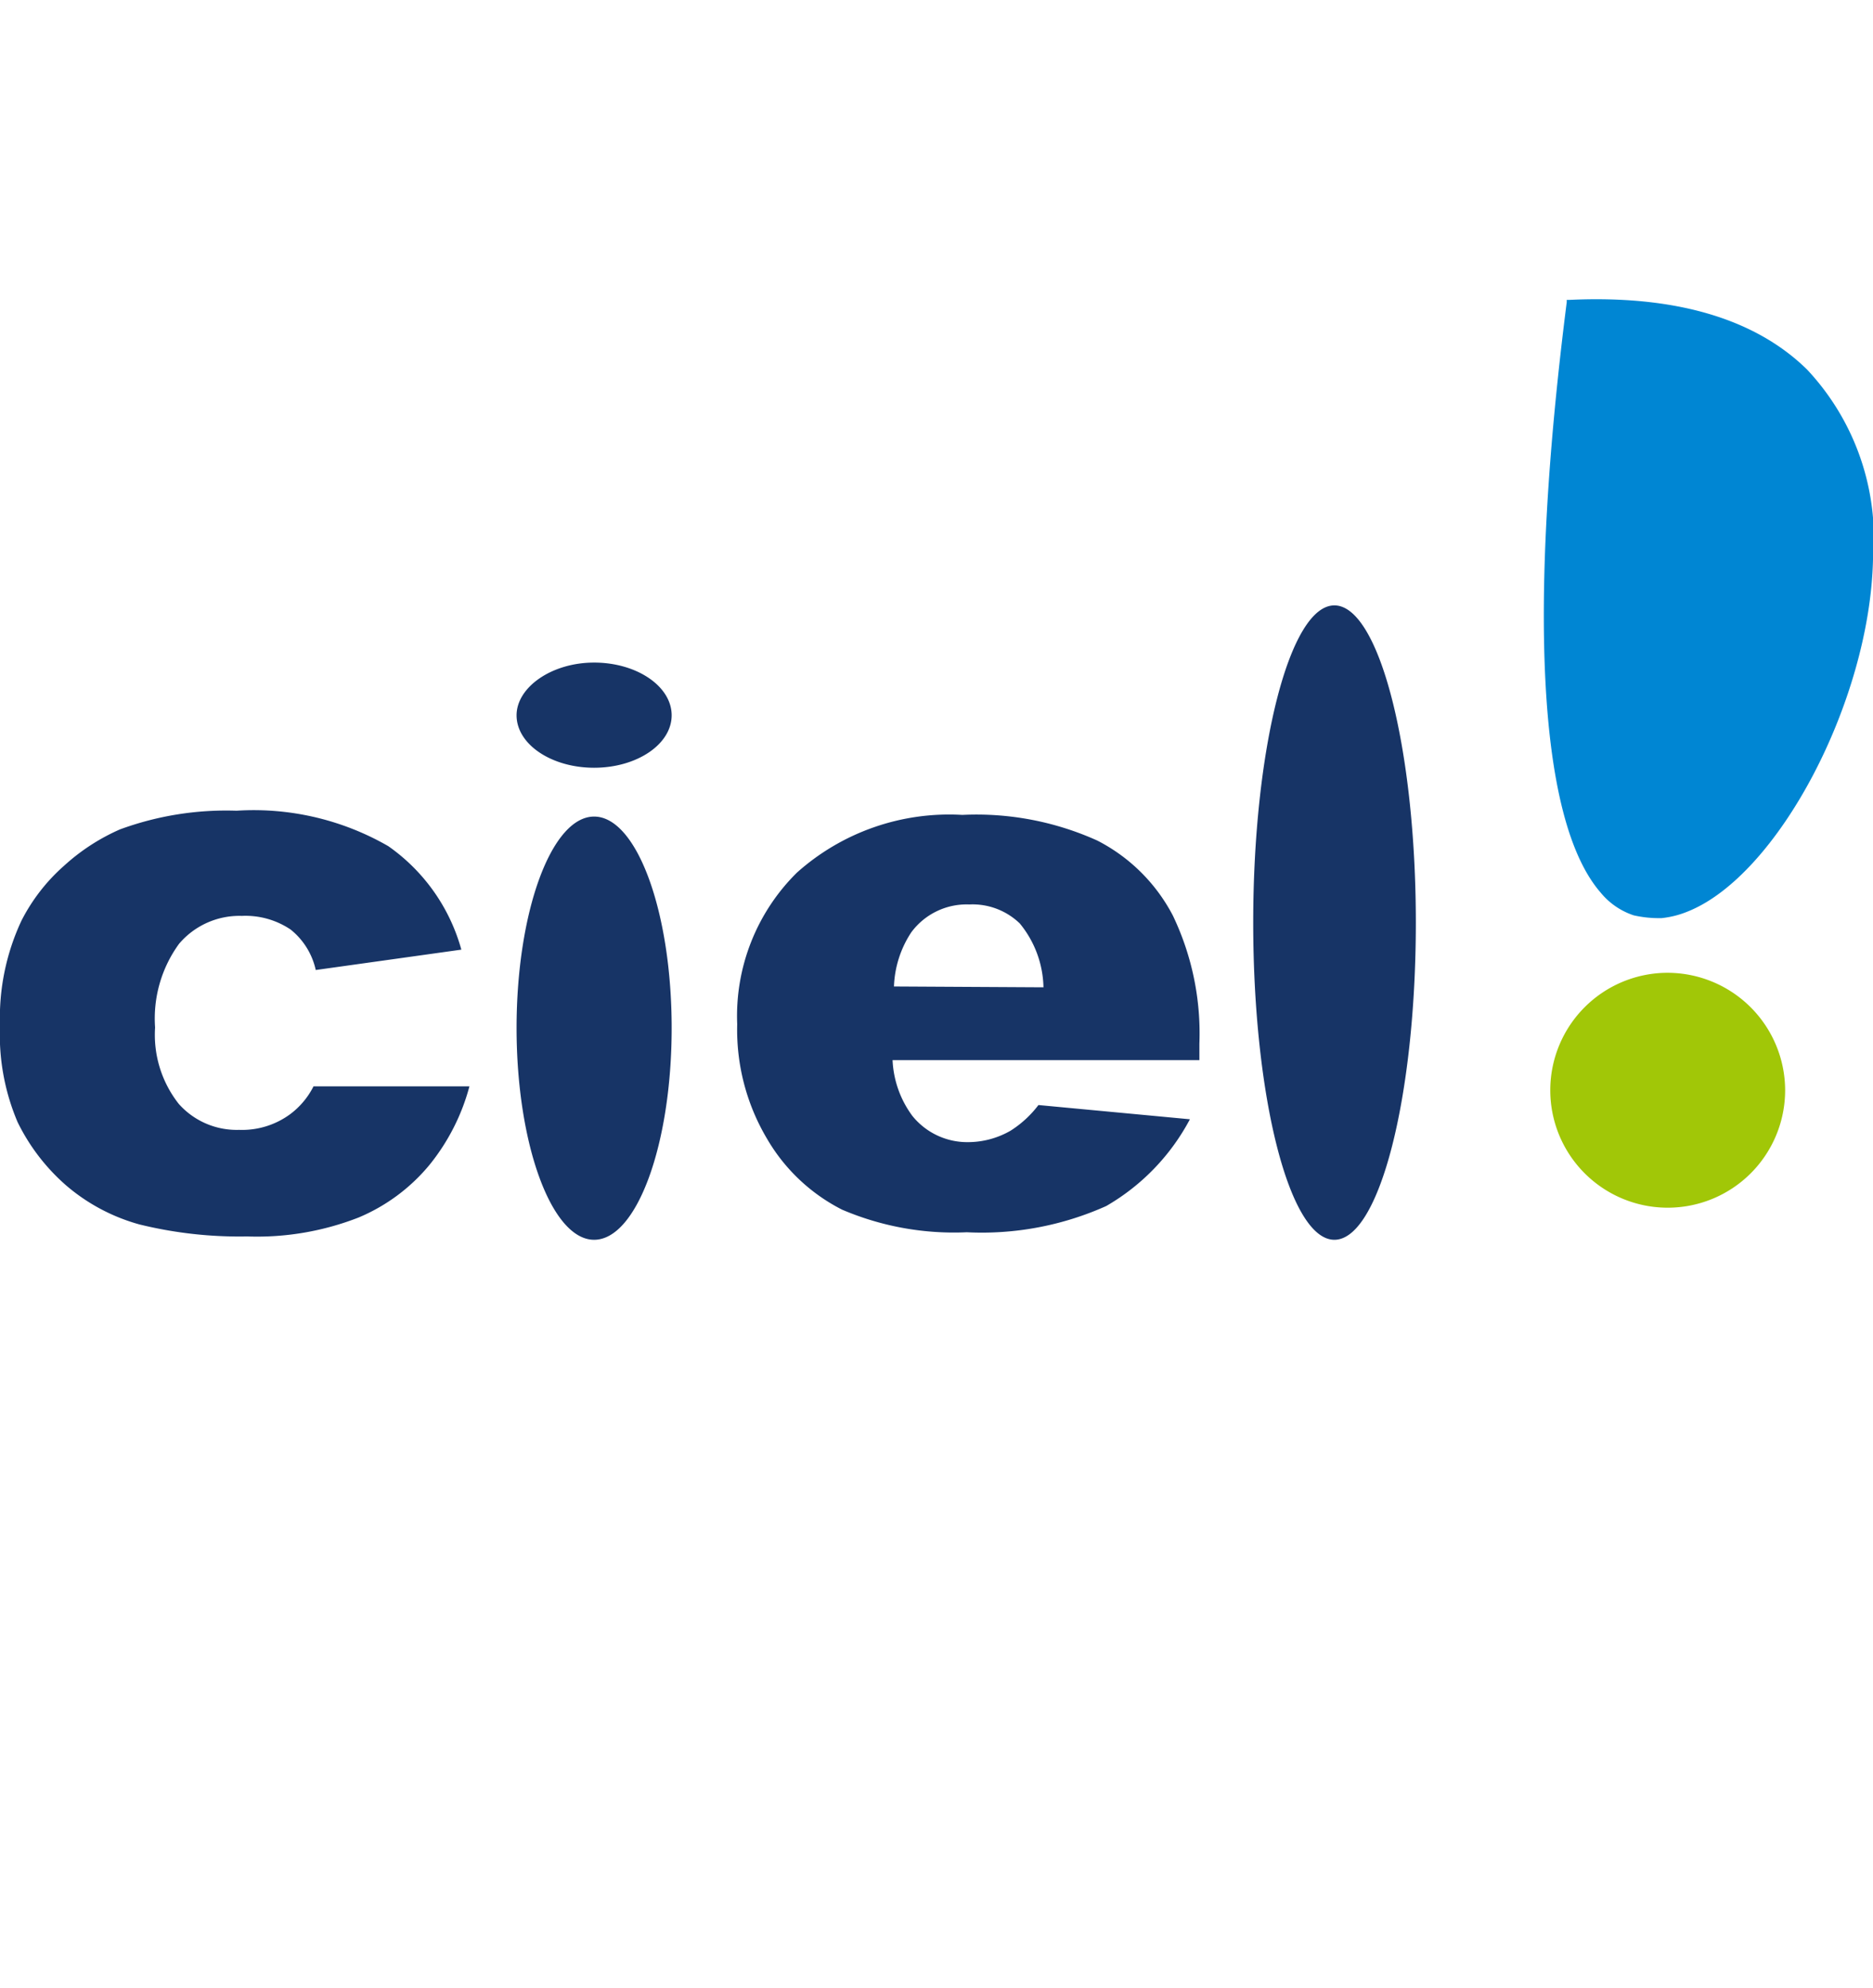
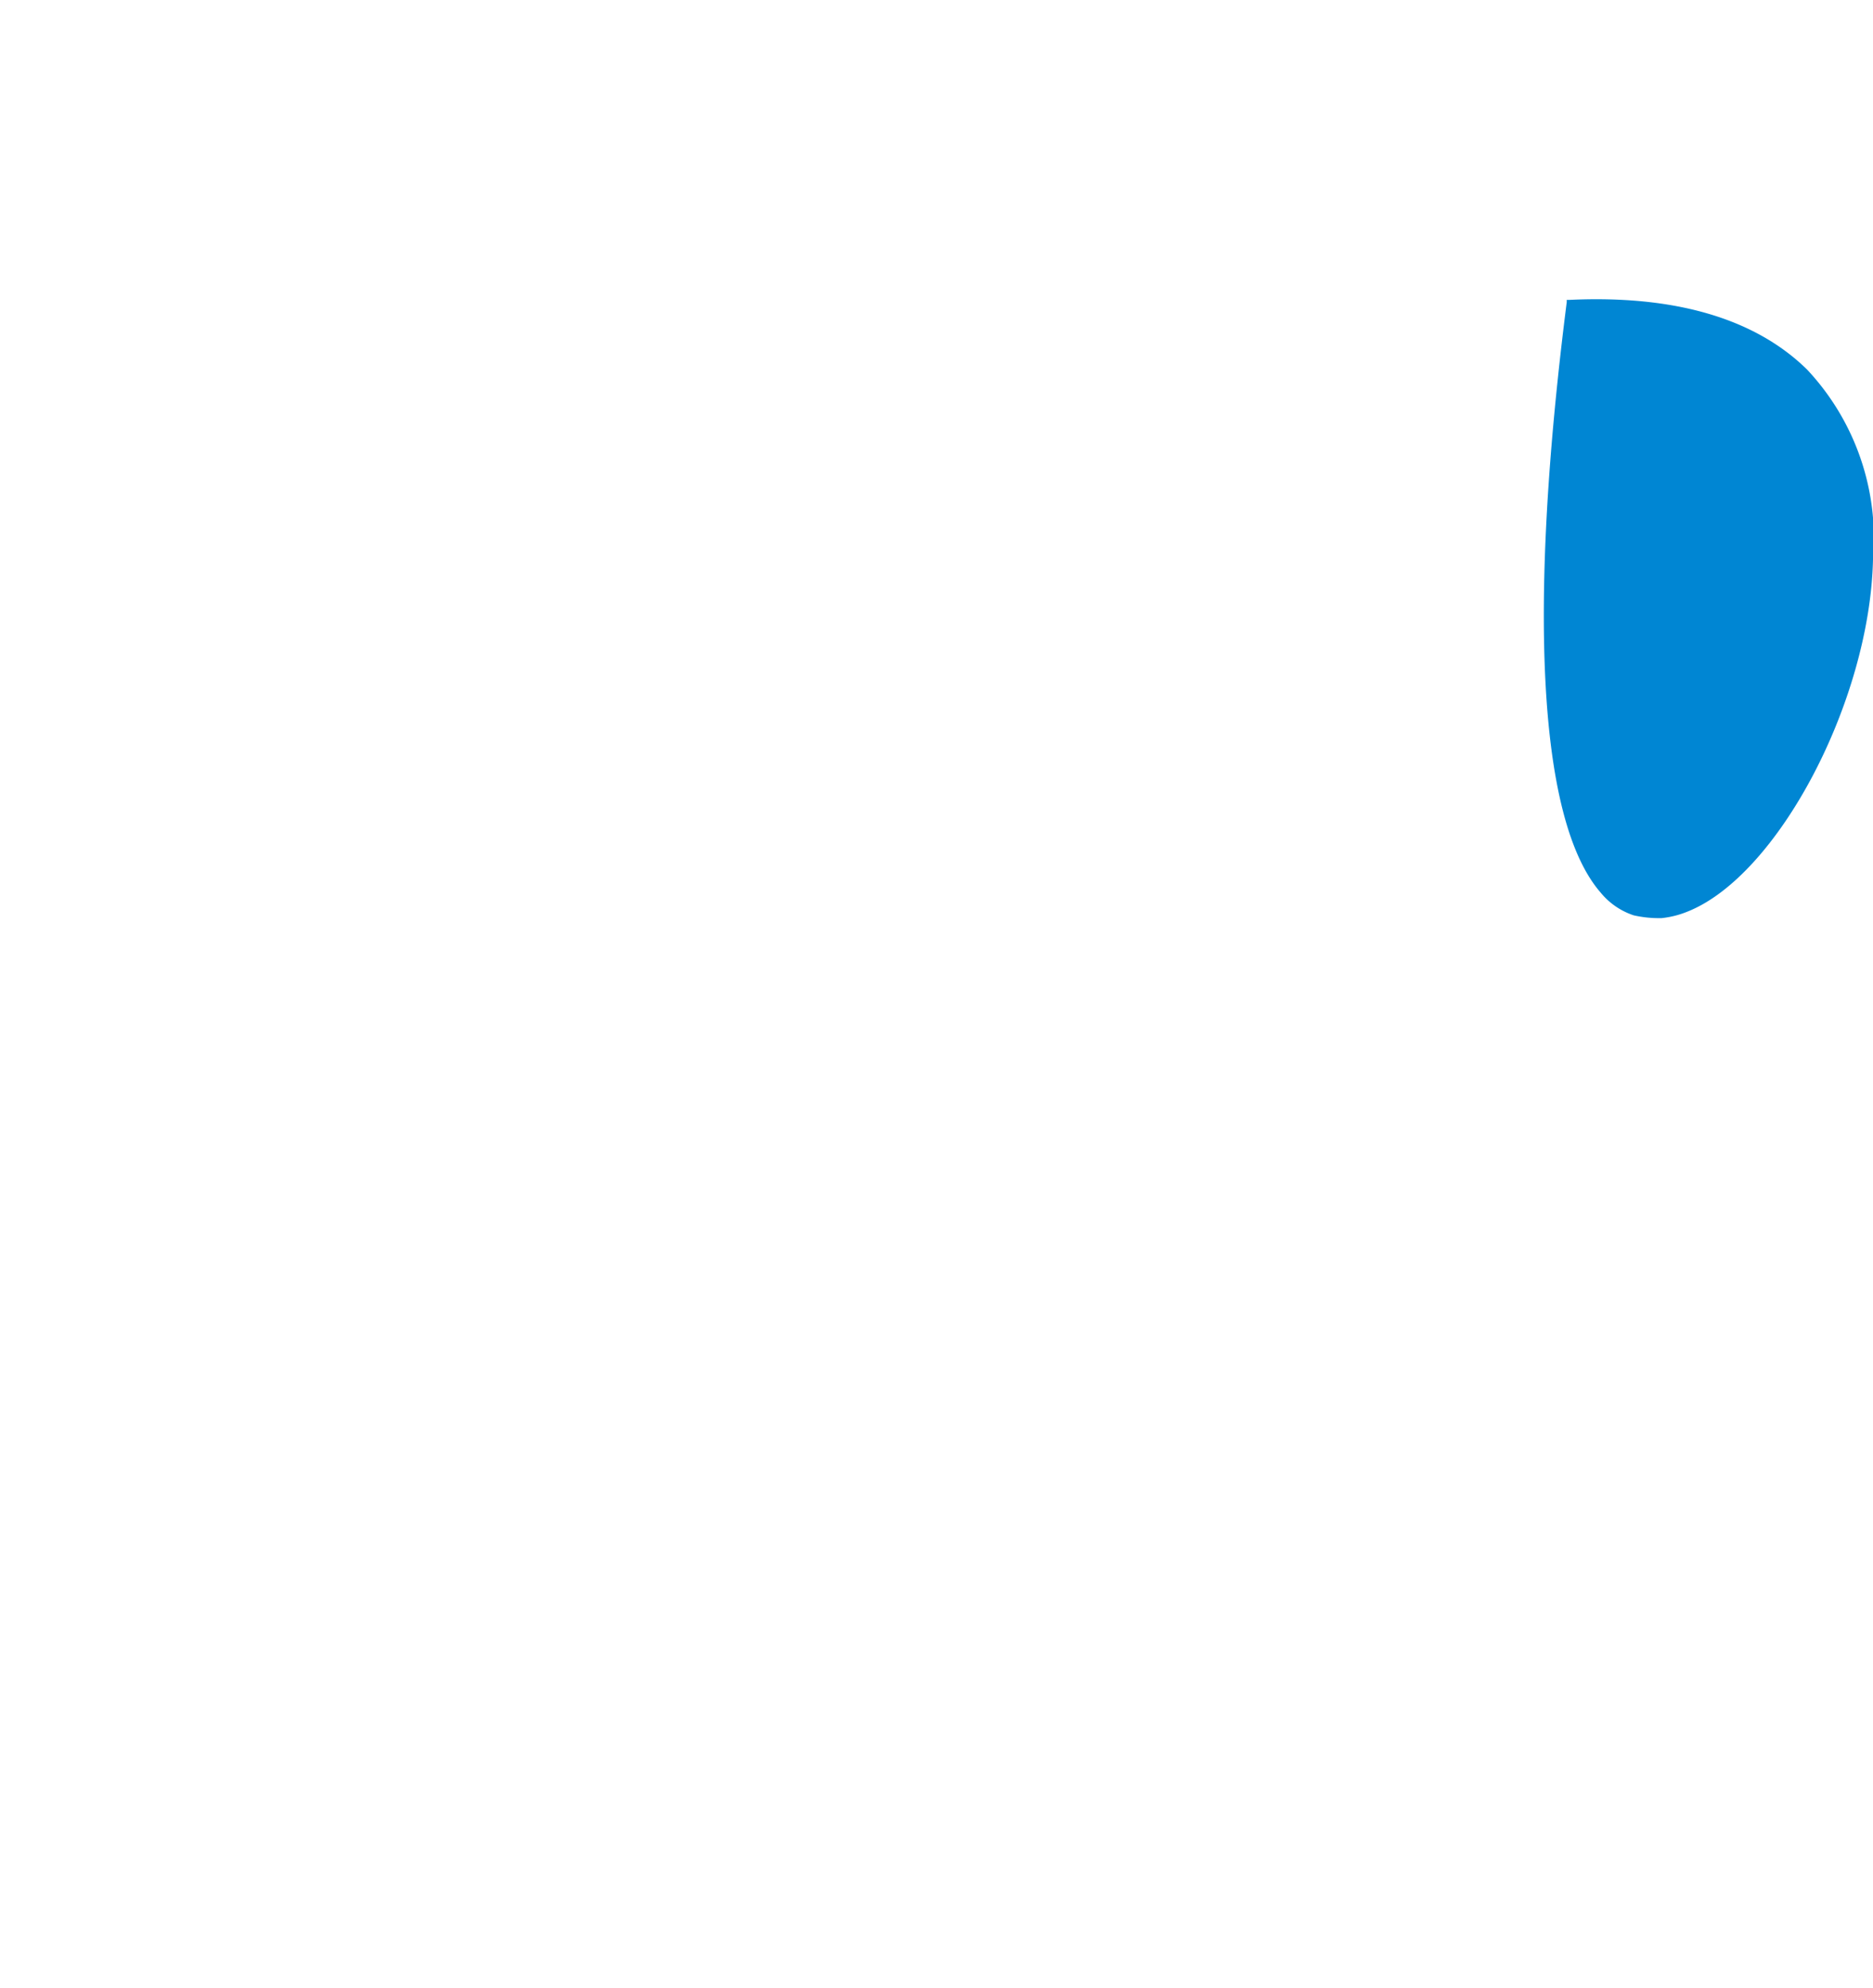
<svg xmlns="http://www.w3.org/2000/svg" width="67.15" height="71.26" viewBox="0 0 67.15 71.26">
  <g id="Calque_2" data-name="Calque 2">
    <g id="Calque_1-2" data-name="Calque 1">
-       <path d="M18.52,25.64c0-1,1.25-1.89,2.78-1.89s2.78.85,2.78,1.89-1.25,1.88-2.78,1.88-2.78-.84-2.78-1.88m0,11.21c0-4.17,1.25-7.58,2.78-7.58s2.78,3.41,2.78,7.58-1.25,7.59-2.78,7.59S18.52,41,18.52,36.85m26.41-3.78c0-6.25,1.31-11.37,2.91-11.37s2.92,5.12,2.92,11.37-1.31,11.37-2.92,11.37-2.91-5.12-2.91-11.37M43,38H32a3.63,3.63,0,0,0,.71,2,2.53,2.53,0,0,0,2,.94,3.07,3.07,0,0,0,1.52-.41,3.81,3.81,0,0,0,1-.92l5.43.51a7.82,7.82,0,0,1-3,3.11,10.9,10.9,0,0,1-5,.94,10.2,10.2,0,0,1-4.47-.81,6.53,6.53,0,0,1-2.69-2.54,7.65,7.65,0,0,1-1.07-4.11,7.22,7.22,0,0,1,2.14-5.43,8.19,8.19,0,0,1,5.93-2.07,10.53,10.53,0,0,1,4.84.92,6.29,6.29,0,0,1,2.71,2.69A9.78,9.78,0,0,1,43,37.41V38Zm-5.59-2.61a3.72,3.72,0,0,0-.85-2.29,2.44,2.44,0,0,0-1.81-.68,2.47,2.47,0,0,0-2.08,1,3.76,3.76,0,0,0-.62,1.94ZM11.24,38.94a2.84,2.84,0,0,1-.84,1,2.91,2.91,0,0,1-1.83.56,2.78,2.78,0,0,1-2.16-.93,4,4,0,0,1-.85-2.74,4.55,4.55,0,0,1,.86-3,2.84,2.84,0,0,1,2.25-1,2.9,2.9,0,0,1,1.75.49,2.56,2.56,0,0,1,.9,1.45l5.22-.73a6.71,6.71,0,0,0-2.62-3.71,9.66,9.66,0,0,0-5.44-1.27,11.05,11.05,0,0,0-4.18.67,7.35,7.35,0,0,0-2,1.3A6.64,6.64,0,0,0,.77,33,8.21,8.21,0,0,0,0,36.76a8,8,0,0,0,.63,3.46,7.21,7.21,0,0,0,1.74,2.27A6.81,6.81,0,0,0,5,43.89a15,15,0,0,0,3.86.43,10,10,0,0,0,4-.68,6.61,6.61,0,0,0,2.55-1.9,7.57,7.57,0,0,0,1.42-2.8Z" style="fill:#173466" />
      <path d="M58.57,32.81a4.13,4.13,0,0,0,1,.1h0a3.35,3.35,0,0,0,.92-.23c3.25-1.28,6.55-7.55,6.66-12.63a8.85,8.85,0,0,0-2.37-6.81c-1.87-1.83-4.75-2.67-8.53-2.49h-.08v.08C54.75,22,55.18,29.47,57.39,32a2.57,2.57,0,0,0,1.18.81Z" style="fill:#0086d3" />
-       <path d="M59.83,34.87A4.21,4.21,0,1,0,64,39.08a4.22,4.22,0,0,0-4.21-4.21Z" style="fill:#a1c707" />
-       <rect width="67.15" height="71.26" style="fill:none" />
    </g>
  </g>
</svg>